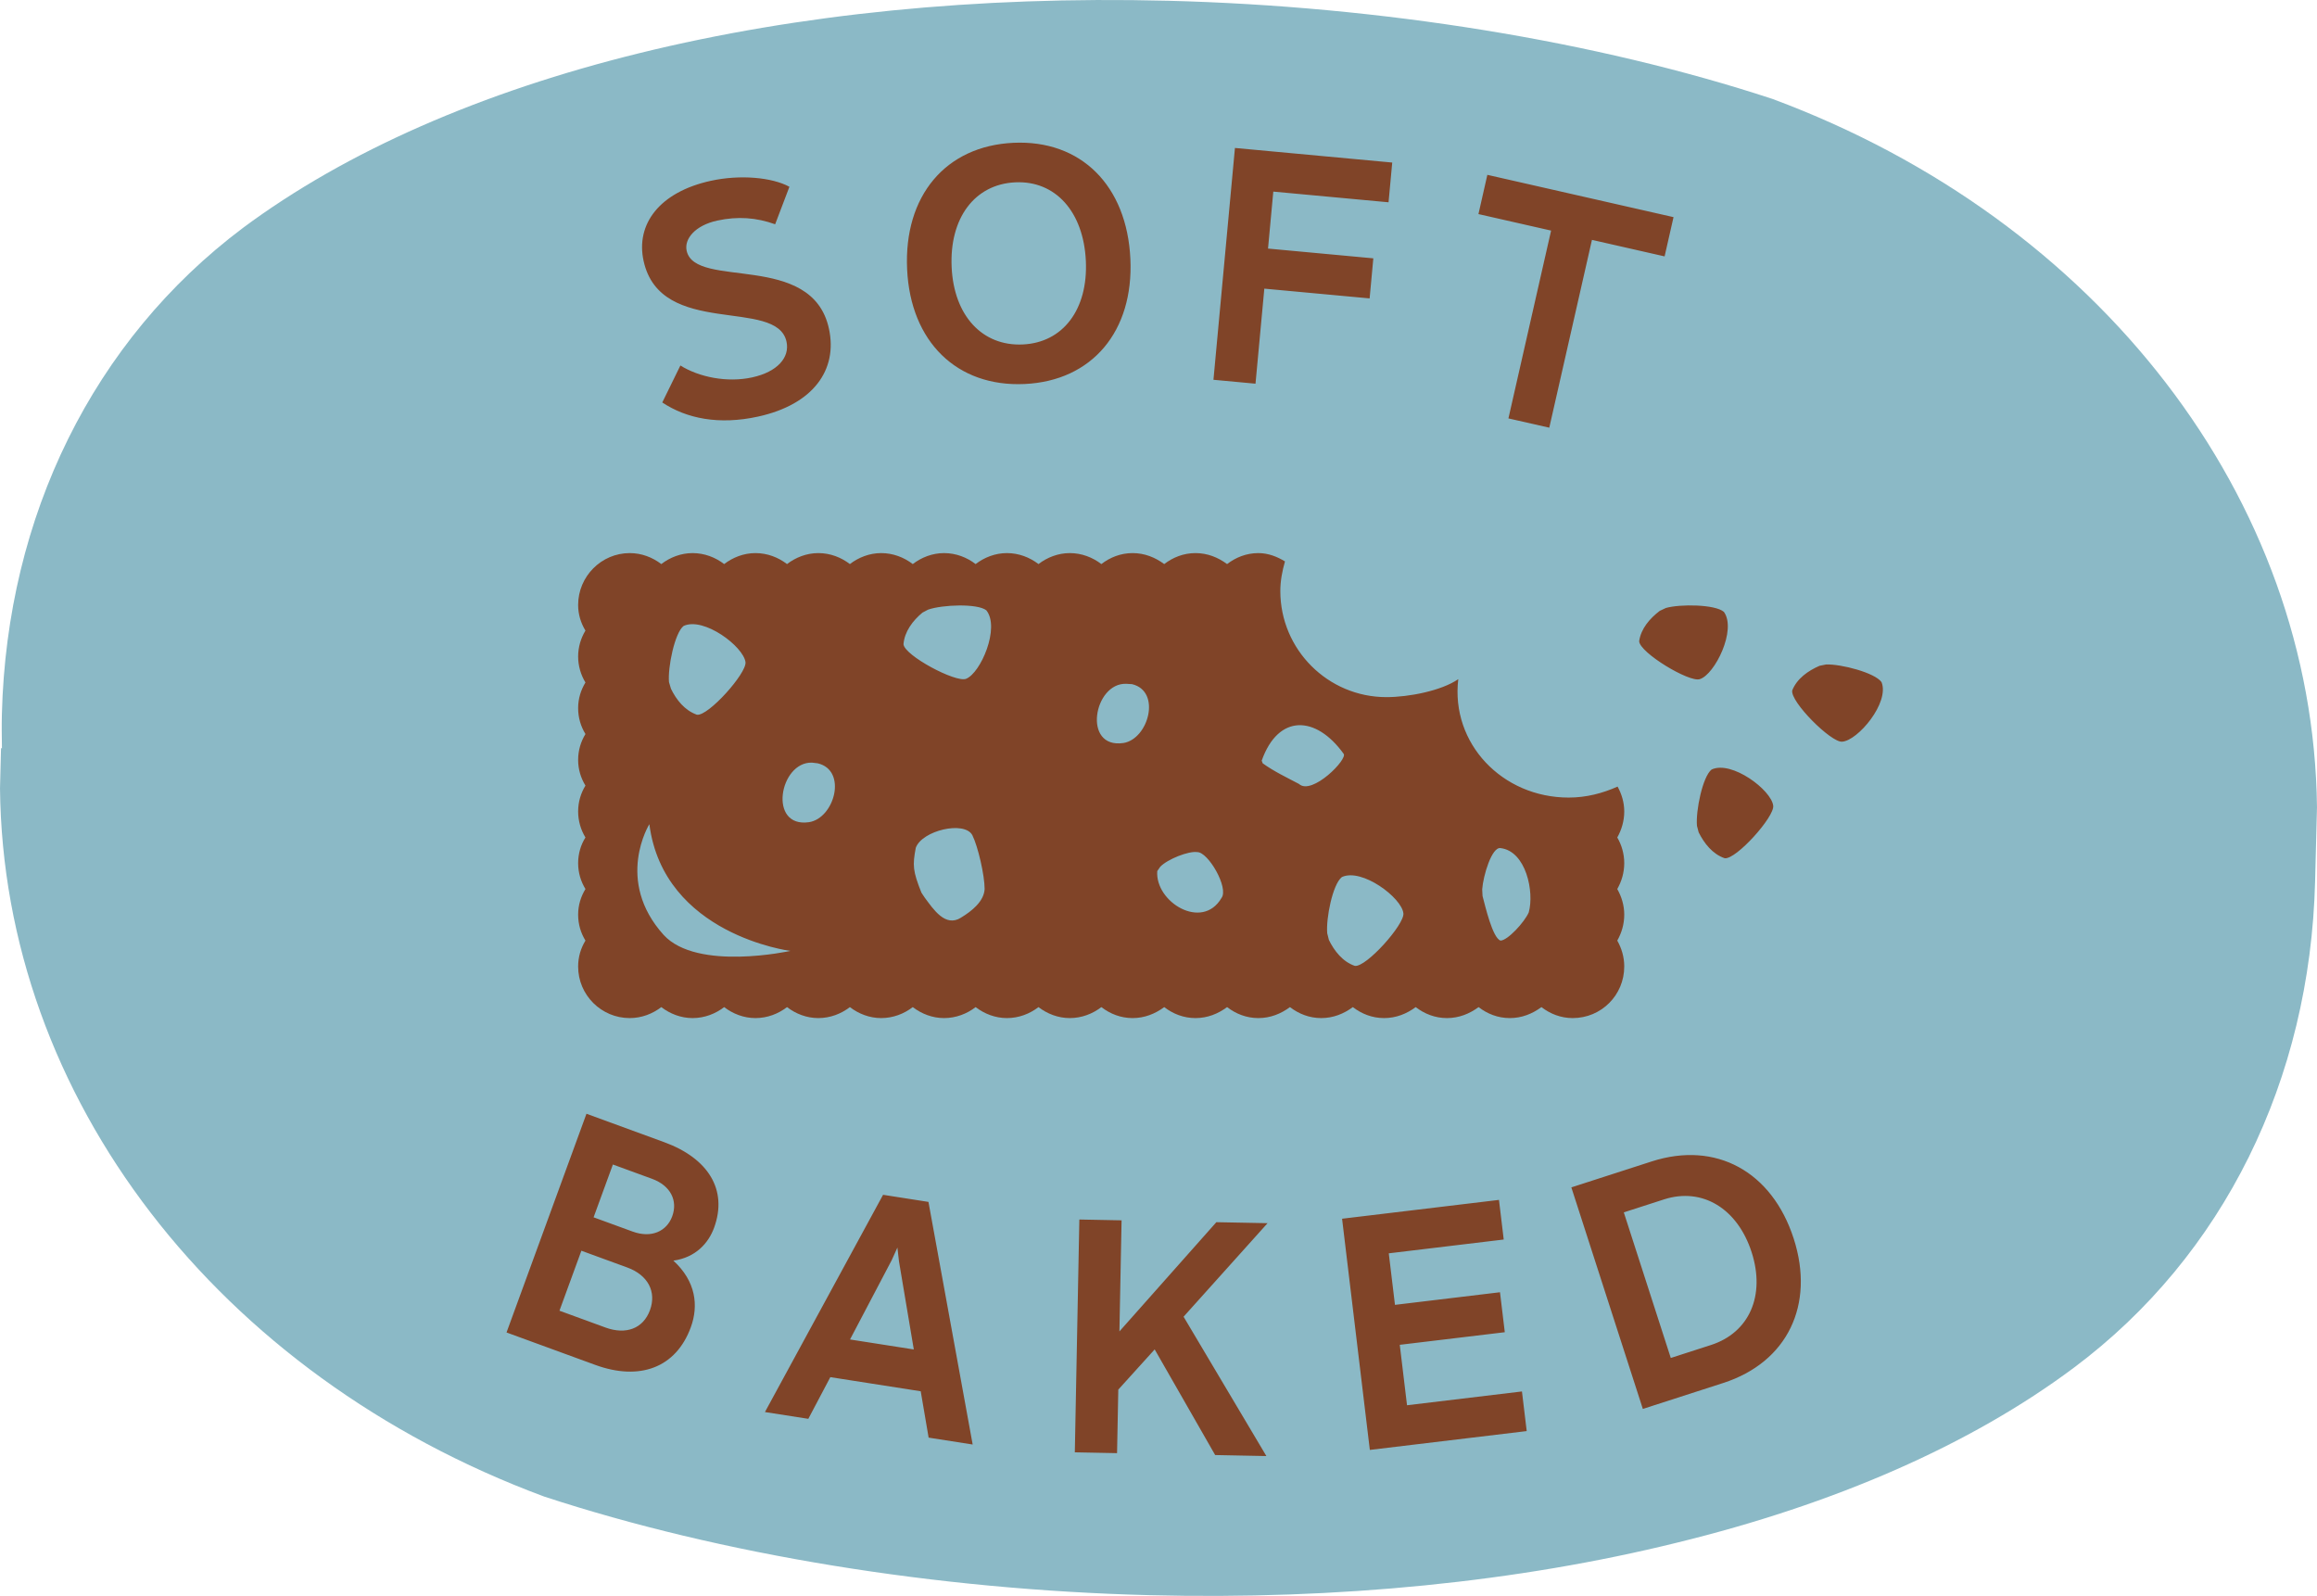
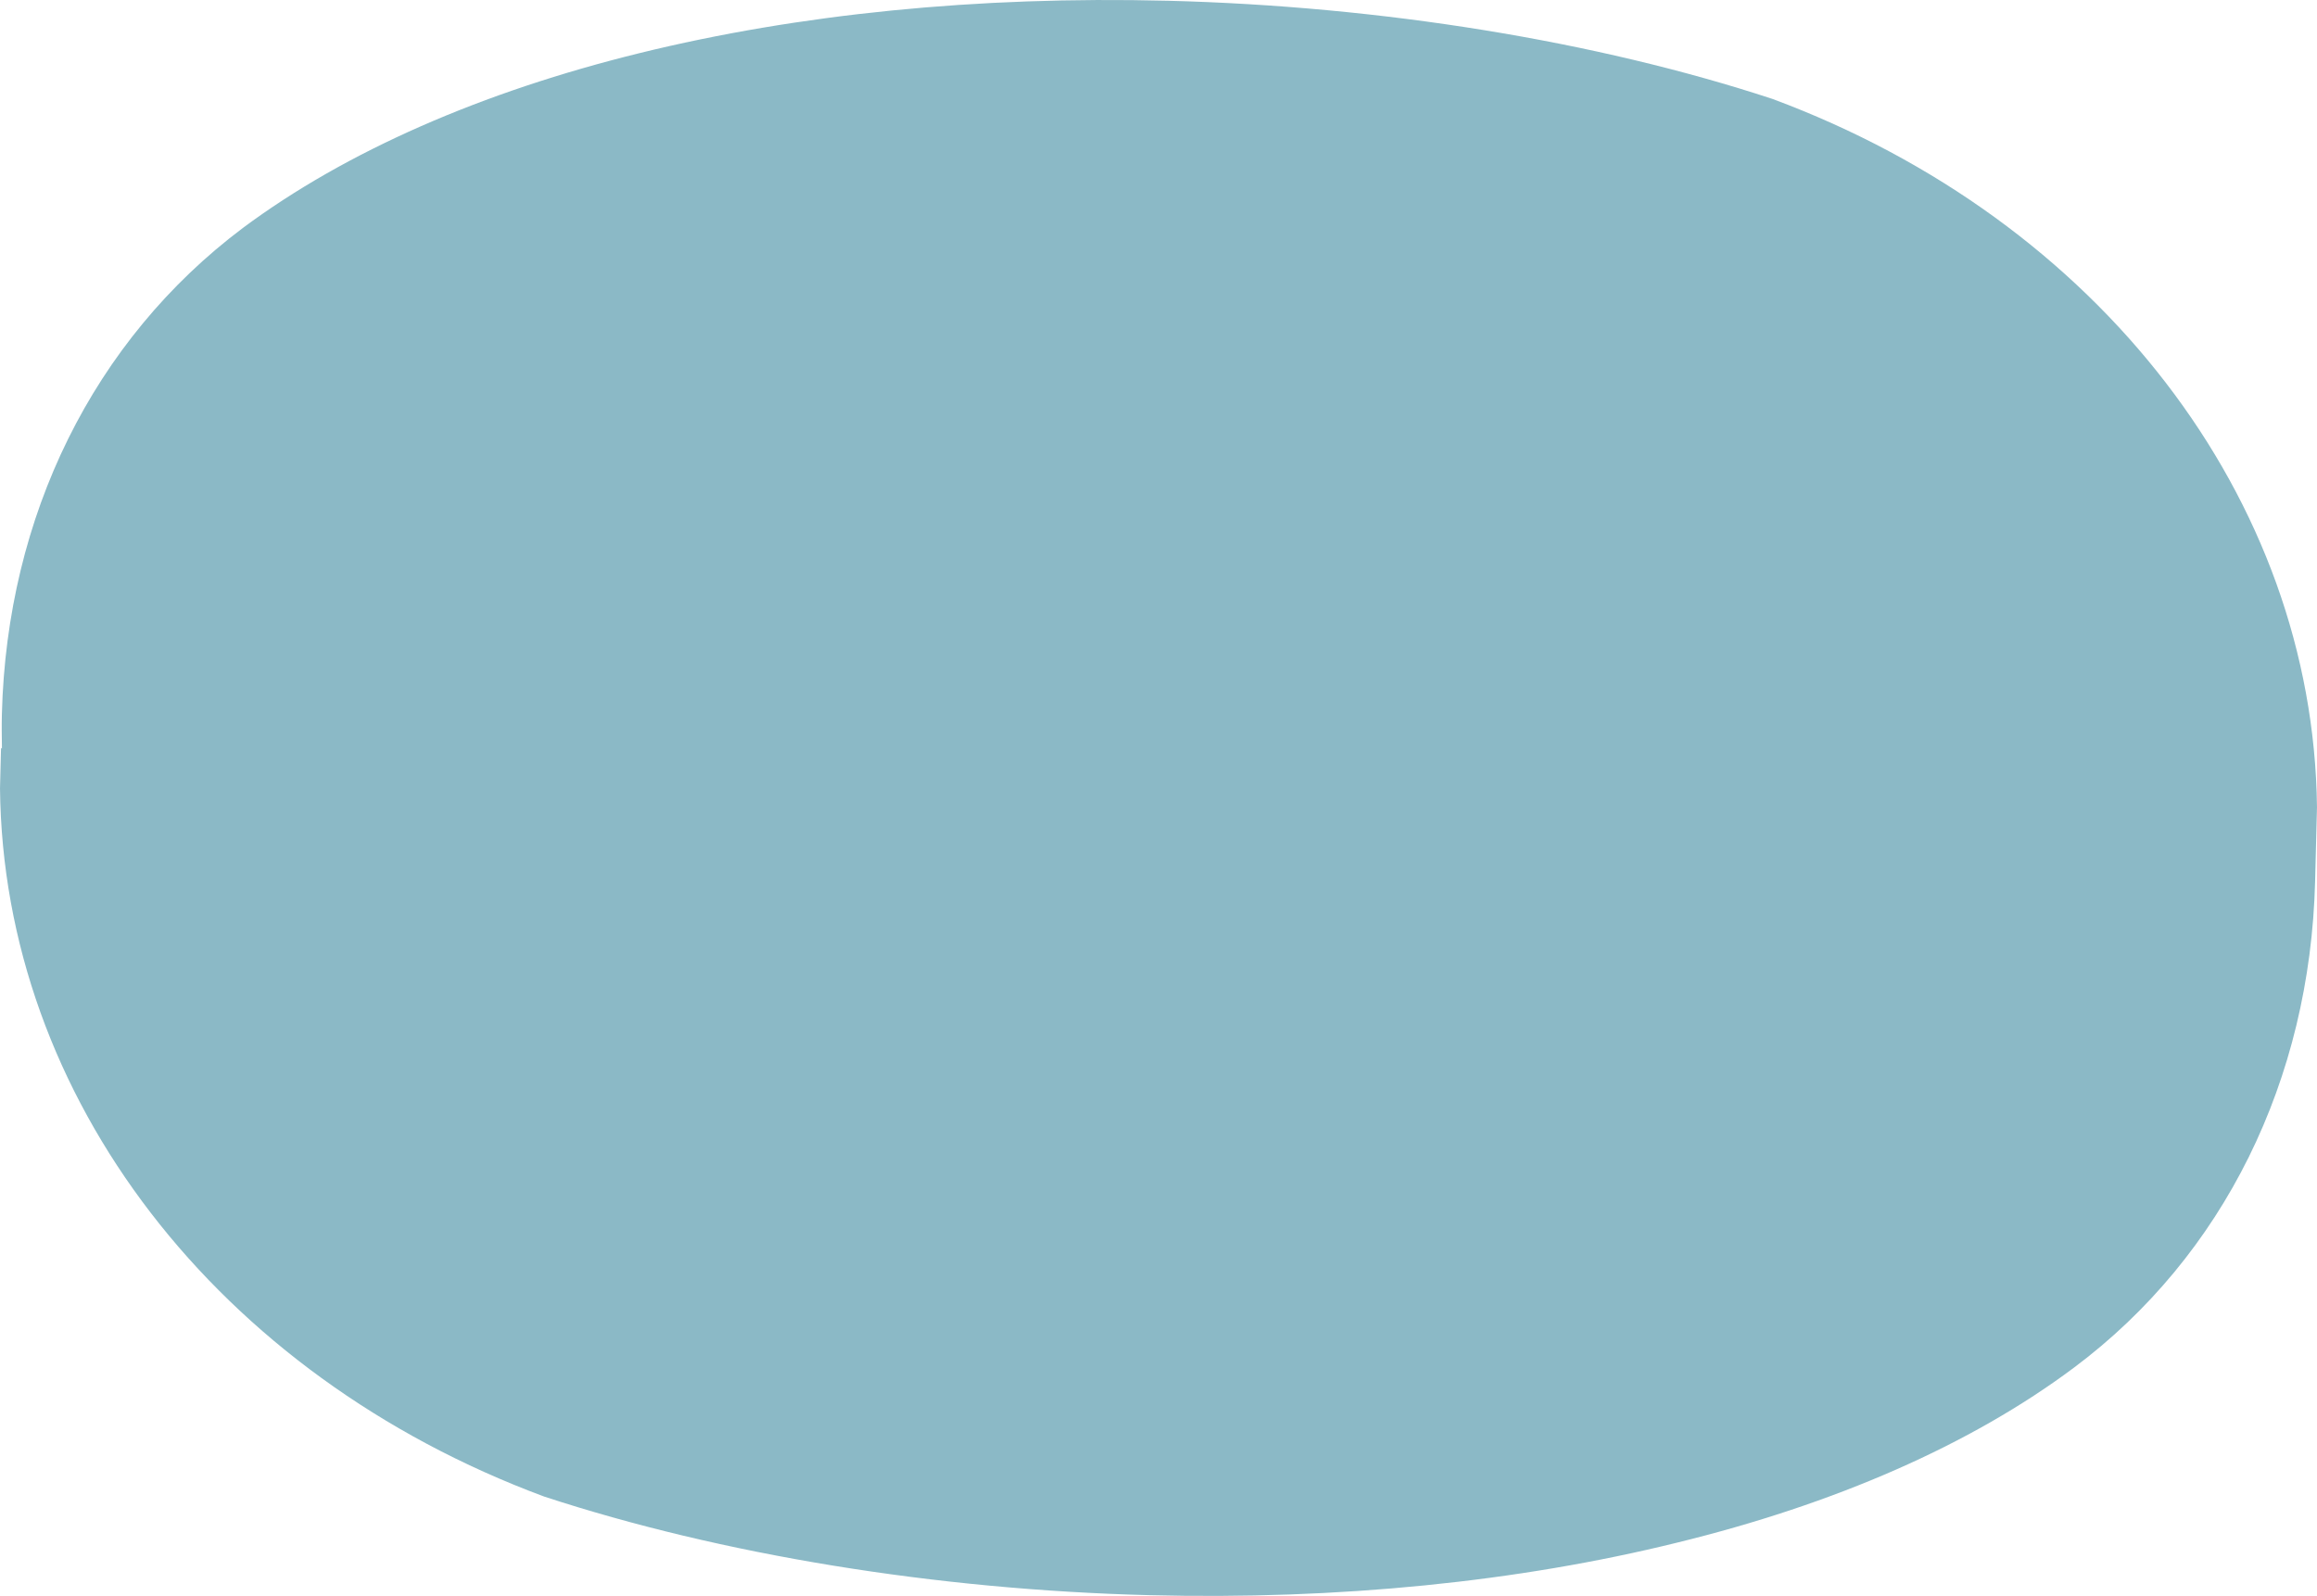
<svg xmlns="http://www.w3.org/2000/svg" viewBox="0 0 150.085 103.374" height="36.468mm" width="52.947mm" data-name="Layer 1" id="a">
  <path fill="#8bb9c6" d="M150.085,52.276l-.123,4.826c-.327,12.849-5.919,24.232-15.613,31.481-6.704,5.014-15.512,8.849-25.737,11.345-10.226,2.525-21.87,3.71-34.186,3.397-13.827-.351-27.722-2.63-39.181-6.388C14.084,89.082.203,71.072,0,51.069l.066-2.605.059.002c-.011-.741-.022-1.482-.003-2.222.326-12.82,5.918-24.202,15.613-31.481C29.143,4.793,50.966-.577,75.628.049h.03c13.797.351,27.723,2.601,39.152,6.358,21.161,7.855,35.041,25.895,35.274,45.869Z" />
-   <path fill="#804428" d="M37.989,72.143l5.039,1.842c2.853,1.043,4.123,3.09,3.228,5.539-.362.992-1.187,1.929-2.638,2.133,1.461,1.337,1.641,2.917,1.13,4.313-.962,2.631-3.317,3.49-6.191,2.44l-5.747-2.101,5.178-14.166ZM39.214,85.988c1.336.488,2.452.07,2.888-1.124.436-1.194-.132-2.274-1.468-2.762l-2.975-1.087-1.42,3.885,2.975,1.087ZM40.98,79.774c1.214.444,2.209-.018,2.564-.99.37-1.012-.1-1.986-1.314-2.43l-2.53-.924-1.25,3.42,2.53.924ZM57.203,77.392l2.938.46,2.864,15.715-2.853-.446-.512-3.003-5.855-.915-1.426,2.7-2.81-.439,7.652-14.071ZM59.192,87.409l-.961-5.712-.101-.888-.368.815-2.701,5.139,4.131.646ZM69.916,78.993l2.735.053-.14,7.195,6.279-7.075,3.317.064-5.44,6.058,5.363,9.026-3.317-.065-3.918-6.843-2.357,2.605-.08,4.115-2.736-.053.293-15.079ZM86.934,78.942l10.163-1.22.308,2.567-7.446.894.401,3.338,6.803-.817.311,2.589-6.803.816.47,3.915,7.445-.894.308,2.567-10.162,1.22-1.798-14.976ZM101.785,76.911l5.207-1.681c4.162-1.343,7.794.654,9.197,5.001,1.383,4.285-.404,8.008-4.566,9.351l-5.207,1.68-4.631-14.351ZM110.83,87.121c2.48-.8,3.539-3.202,2.633-6.011-.913-2.829-3.195-4.22-5.676-3.42l-2.604.84,3.043,9.431,2.604-.84ZM42.898,26.071l1.175-2.396c1.201.752,3.024,1.125,4.645.771,1.663-.363,2.449-1.307,2.228-2.317-.63-2.883-8.158-.202-9.258-5.232-.52-2.378,1.032-4.459,4.357-5.186,1.894-.414,3.964-.226,5.09.387l-.924,2.429c-1.221-.439-2.43-.527-3.756-.238-1.41.308-2.147,1.175-1.977,1.953.552,2.526,8.117.013,9.216,5.043.584,2.673-1.02,4.92-4.598,5.701-2.526.552-4.625.129-6.198-.917ZM58.759,17.443c-.222-4.756,2.495-7.988,6.886-8.193,4.369-.204,7.354,2.762,7.576,7.518.219,4.692-2.478,7.902-6.847,8.106-4.39.205-7.396-2.739-7.615-7.431ZM66.254,22.312c2.604-.121,4.229-2.268,4.083-5.41-.149-3.185-1.969-5.214-4.573-5.092-2.626.122-4.27,2.313-4.121,5.498.146,3.142,1.986,5.127,4.612,5.004ZM79.994,9.584l10.189.945-.239,2.574-7.465-.692-.342,3.69,6.821.632-.24,2.596-6.821-.632-.571,6.156-2.724-.253,1.392-15.016ZM100.473,14.936l-4.706-1.069.577-2.542,12.06,2.74-.578,2.542-4.706-1.069-2.764,12.165-2.647-.601,2.764-12.165ZM104.76,54.247c.28-.496.452-1.077.452-1.68s-.173-1.142-.431-1.616c-.969.431-2.025.711-3.167.711-4.309,0-7.649-3.512-7.153-7.67-1.099.754-3.21,1.164-4.654,1.164-3.792,0-6.873-3.081-6.873-6.873,0-.668.129-1.314.301-1.918-.496-.302-1.077-.539-1.724-.539-.775,0-1.465.28-2.025.711-.582-.431-1.271-.711-2.047-.711s-1.465.28-2.026.711c-.582-.431-1.271-.711-2.047-.711s-1.465.28-2.025.711c-.56-.431-1.271-.711-2.047-.711-.754,0-1.465.28-2.025.711-.561-.431-1.271-.711-2.047-.711-.754,0-1.465.28-2.025.711-.56-.431-1.271-.711-2.047-.711-.754,0-1.465.28-2.025.711-.56-.431-1.271-.711-2.047-.711-.754,0-1.465.28-2.026.711-.56-.431-1.271-.711-2.047-.711-.754,0-1.465.28-2.025.711-.56-.431-1.271-.711-2.047-.711-.754,0-1.465.28-2.025.711-.56-.431-1.271-.711-2.047-.711-.754,0-1.465.28-2.025.711-.56-.431-1.271-.711-2.047-.711-1.832,0-3.34,1.508-3.34,3.361,0,.603.172,1.163.474,1.659-.302.496-.474,1.077-.474,1.68s.172,1.185.474,1.681c-.302.496-.474,1.056-.474,1.659,0,.625.172,1.185.474,1.681-.302.496-.474,1.056-.474,1.68,0,.603.172,1.164.474,1.659-.302.496-.474,1.056-.474,1.681,0,.603.172,1.185.474,1.68-.302.474-.474,1.056-.474,1.659,0,.625.172,1.185.474,1.68-.302.496-.474,1.056-.474,1.659,0,.625.172,1.185.474,1.681-.302.496-.474,1.056-.474,1.68,0,1.853,1.508,3.34,3.34,3.34.775,0,1.487-.28,2.047-.711.56.431,1.271.711,2.025.711.776,0,1.487-.28,2.047-.711.56.431,1.271.711,2.025.711.776,0,1.487-.28,2.047-.711.56.431,1.271.711,2.025.711.775,0,1.487-.28,2.047-.711.56.431,1.271.711,2.026.711.775,0,1.487-.28,2.047-.711.56.431,1.271.711,2.025.711.776,0,1.487-.28,2.047-.711.56.431,1.271.711,2.025.711.776,0,1.487-.28,2.047-.711.56.431,1.271.711,2.025.711.775,0,1.487-.28,2.047-.711.56.431,1.25.711,2.025.711s1.465-.28,2.047-.711c.56.431,1.25.711,2.026.711s1.465-.28,2.047-.711c.56.431,1.25.711,2.025.711s1.465-.28,2.047-.711c.56.431,1.25.711,2.026.711s1.465-.28,2.047-.711c.56.431,1.249.711,2.025.711s1.465-.28,2.047-.711c.56.431,1.25.711,2.025.711s1.465-.28,2.047-.711c.56.431,1.249.711,2.025.711s1.465-.28,2.047-.711c.56.431,1.25.711,2.025.711,1.853,0,3.34-1.487,3.34-3.34,0-.625-.173-1.185-.452-1.68.28-.496.452-1.056.452-1.681,0-.603-.173-1.163-.452-1.659.28-.496.452-1.056.452-1.68,0-.603-.173-1.185-.452-1.659ZM44.282,40.544c1.314-.603,3.878,1.336,4.008,2.348.086.711-2.413,3.512-3.146,3.404-.797-.28-1.336-.97-1.681-1.68l-.129-.431c-.086-.948.366-3.189.948-3.641ZM42.989,60.56c-3.189-3.533-.927-7.175-.927-7.175.927,7.175,9.135,8.209,9.135,8.209,0,0-6.033,1.336-8.208-1.034ZM52.404,53.256c-2.672.388-1.917-3.921.194-3.857l.366.043c1.939.452,1.099,3.555-.56,3.814ZM62.251,59.439c-1.013.646-1.788-.539-2.349-1.293l-.215-.323c-.56-1.401-.582-1.767-.367-2.909.41-1.12,3.146-1.767,3.663-.819.367.733.797,2.607.797,3.49-.043.797-.818,1.422-1.53,1.853ZM62.574,43.97c-.668.259-3.986-1.508-4.05-2.241.065-.819.603-1.53,1.228-2.047l.367-.194c.926-.323,3.189-.409,3.77.043.905,1.12-.367,4.072-1.314,4.438ZM72.765,48.128c-2.672.388-1.917-3.921.194-3.835l.366.022c1.918.453,1.077,3.555-.56,3.814ZM79.121,58.168c-1.25,2.133-4.309.259-4.159-1.745l.194-.28c.474-.496,1.853-1.034,2.392-.948.711-.022,2.068,2.327,1.573,2.973ZM84.141,50.778c-.775-.409-1.637-.819-2.349-1.336l-.064-.172c1.077-3.038,3.512-2.93,5.3-.453.323.323-2.047,2.736-2.887,1.961ZM87.76,62.563c-.775-.259-1.336-.969-1.68-1.68l-.108-.431c-.086-.948.345-3.167.948-3.641,1.293-.603,3.878,1.336,3.986,2.349.086.711-2.413,3.512-3.146,3.404ZM99.028,59.094c-.28.646-1.379,1.831-1.831,1.831-.517-.172-.991-2.241-1.164-2.887l-.022-.431c.065-.905.625-2.758,1.185-2.672,1.659.194,2.198,2.844,1.831,4.158ZM110.032,53.913c.358.717.902,1.412,1.684,1.678.736.104,3.241-2.689,3.145-3.403-.116-1.011-2.692-2.952-3.991-2.343-.586.462-1.034,2.685-.948,3.647l.11.422ZM117.86,43.127c-.735.319-1.459.824-1.766,1.591-.143.73,2.51,3.382,3.228,3.324,1.016-.061,3.093-2.528,2.556-3.858-.429-.611-2.625-1.178-3.59-1.144l-.427.087ZM107.513,39.567c-.638.485-1.22,1.149-1.335,1.967.035.743,3.245,2.684,3.929,2.457.972-.302,2.4-3.194,1.56-4.357-.563-.49-2.831-.516-3.759-.253l-.394.186Z" />
</svg>